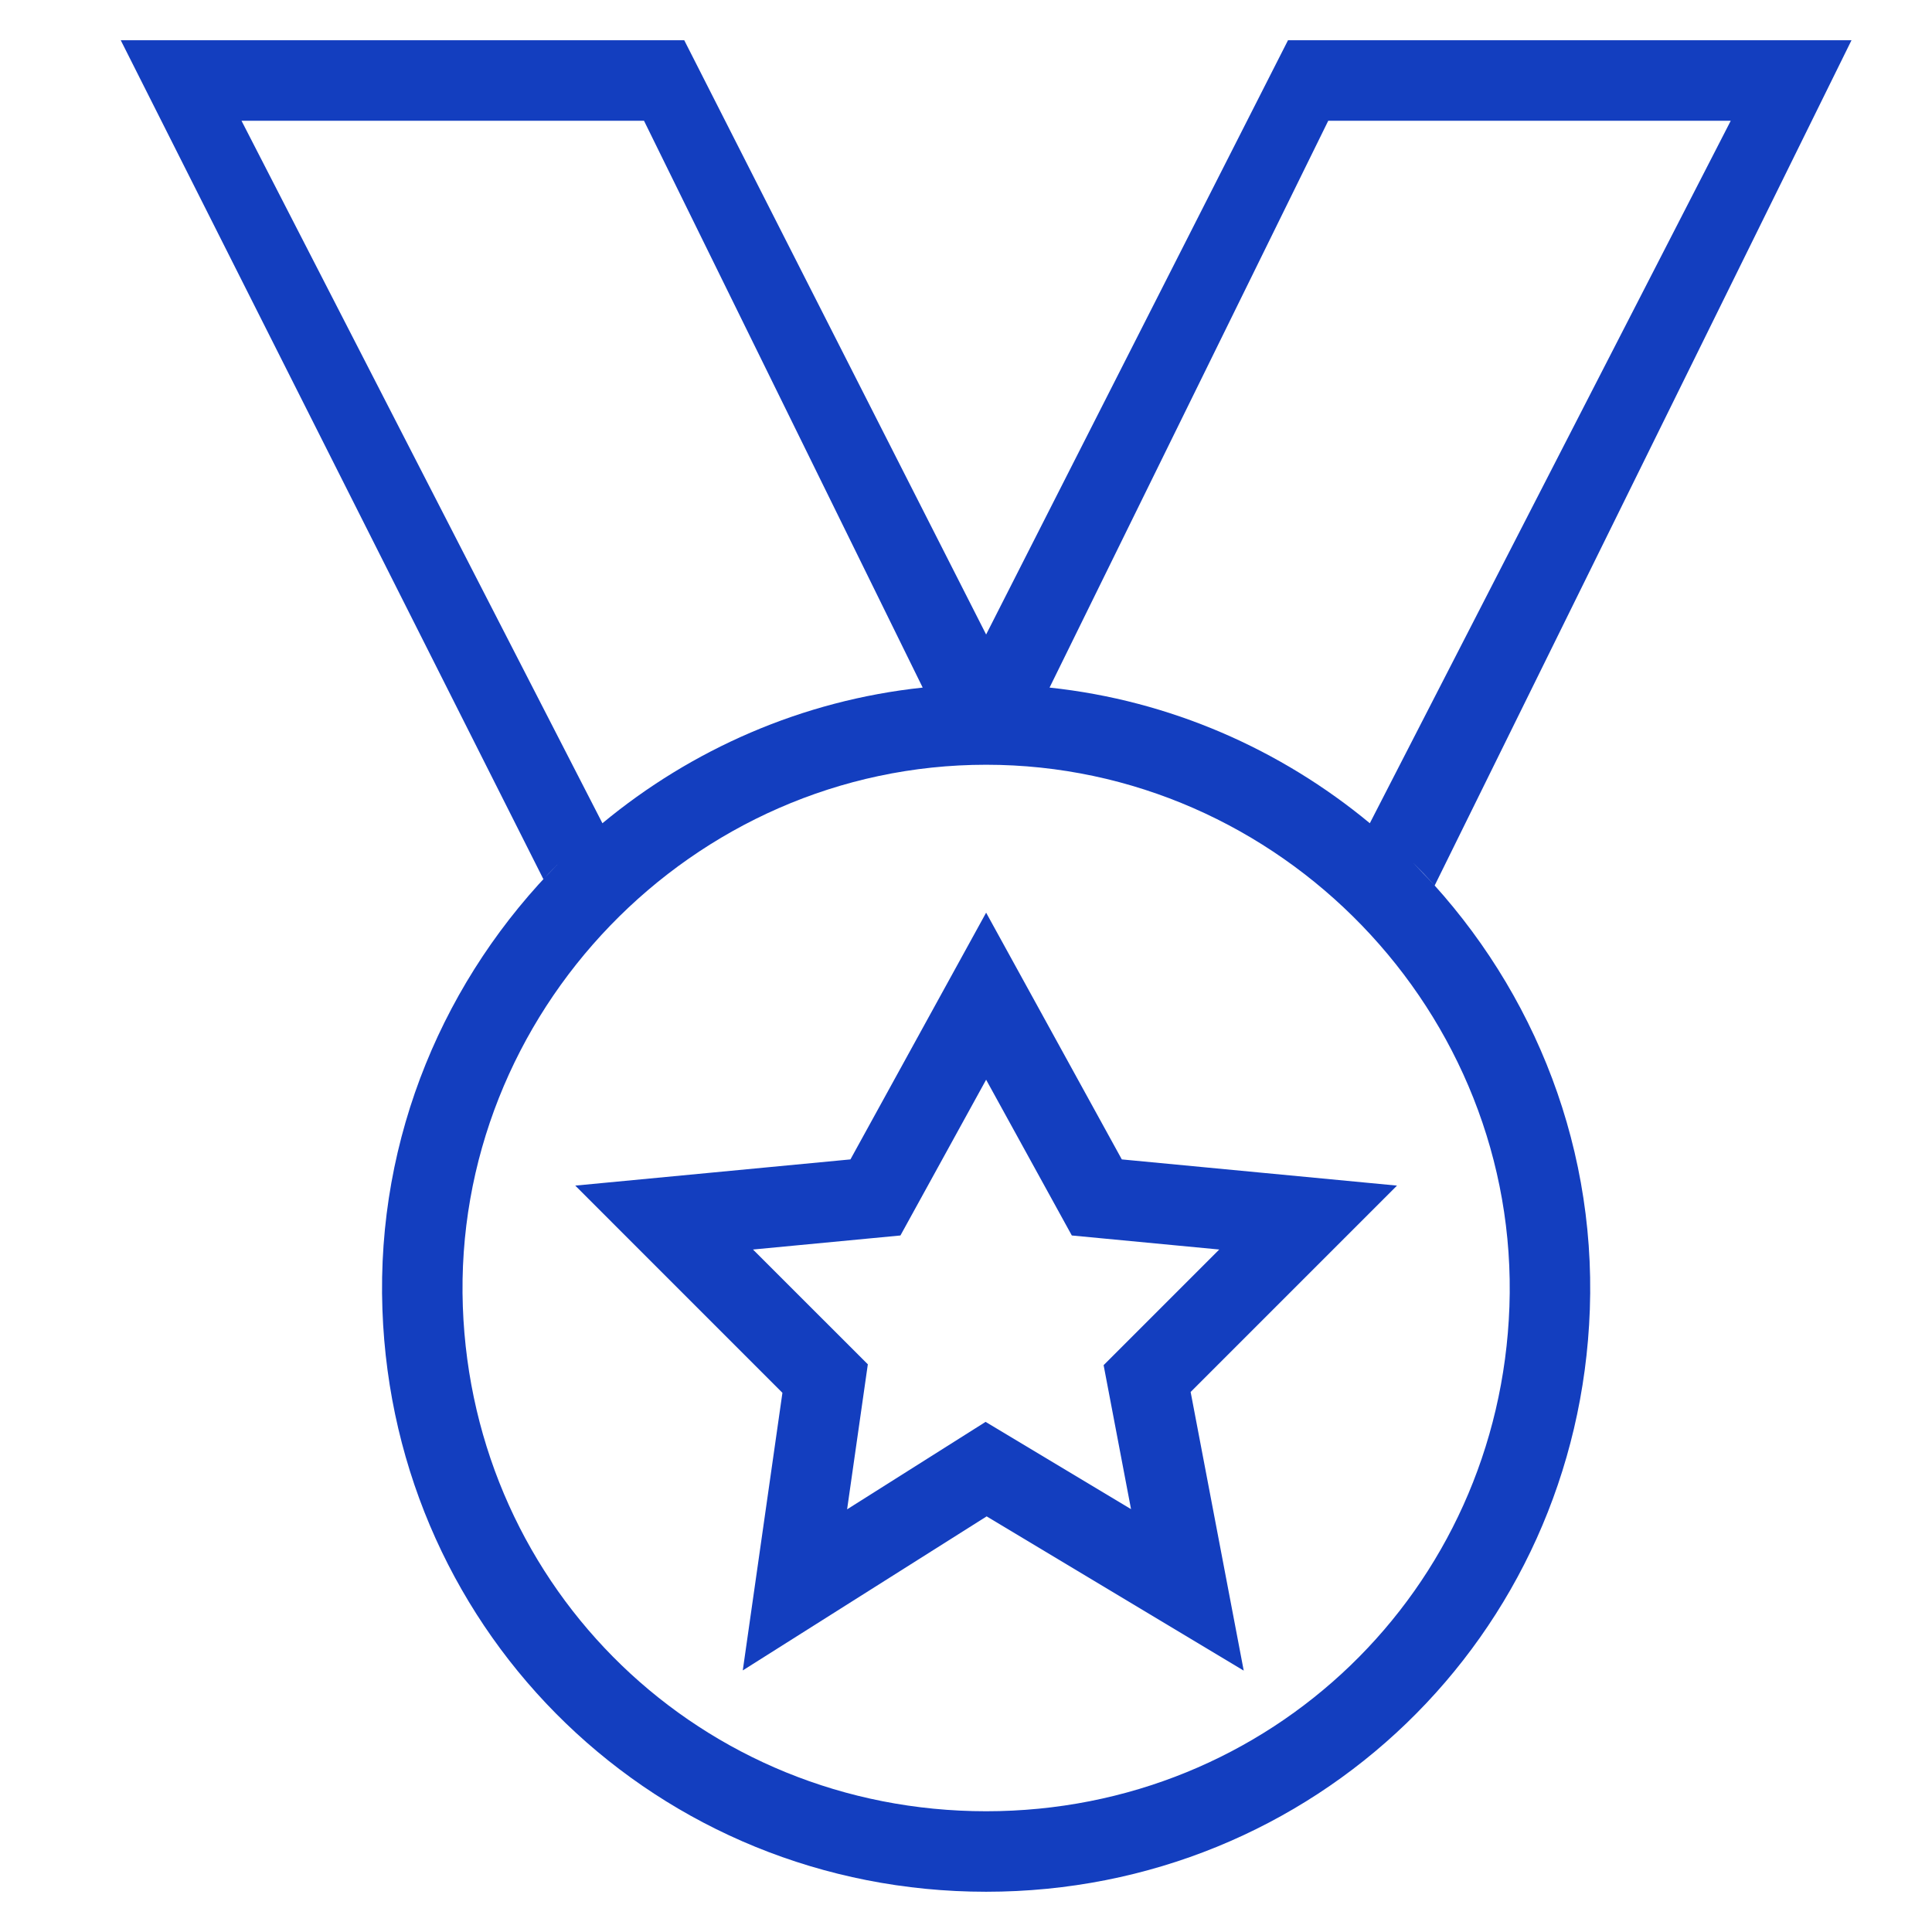
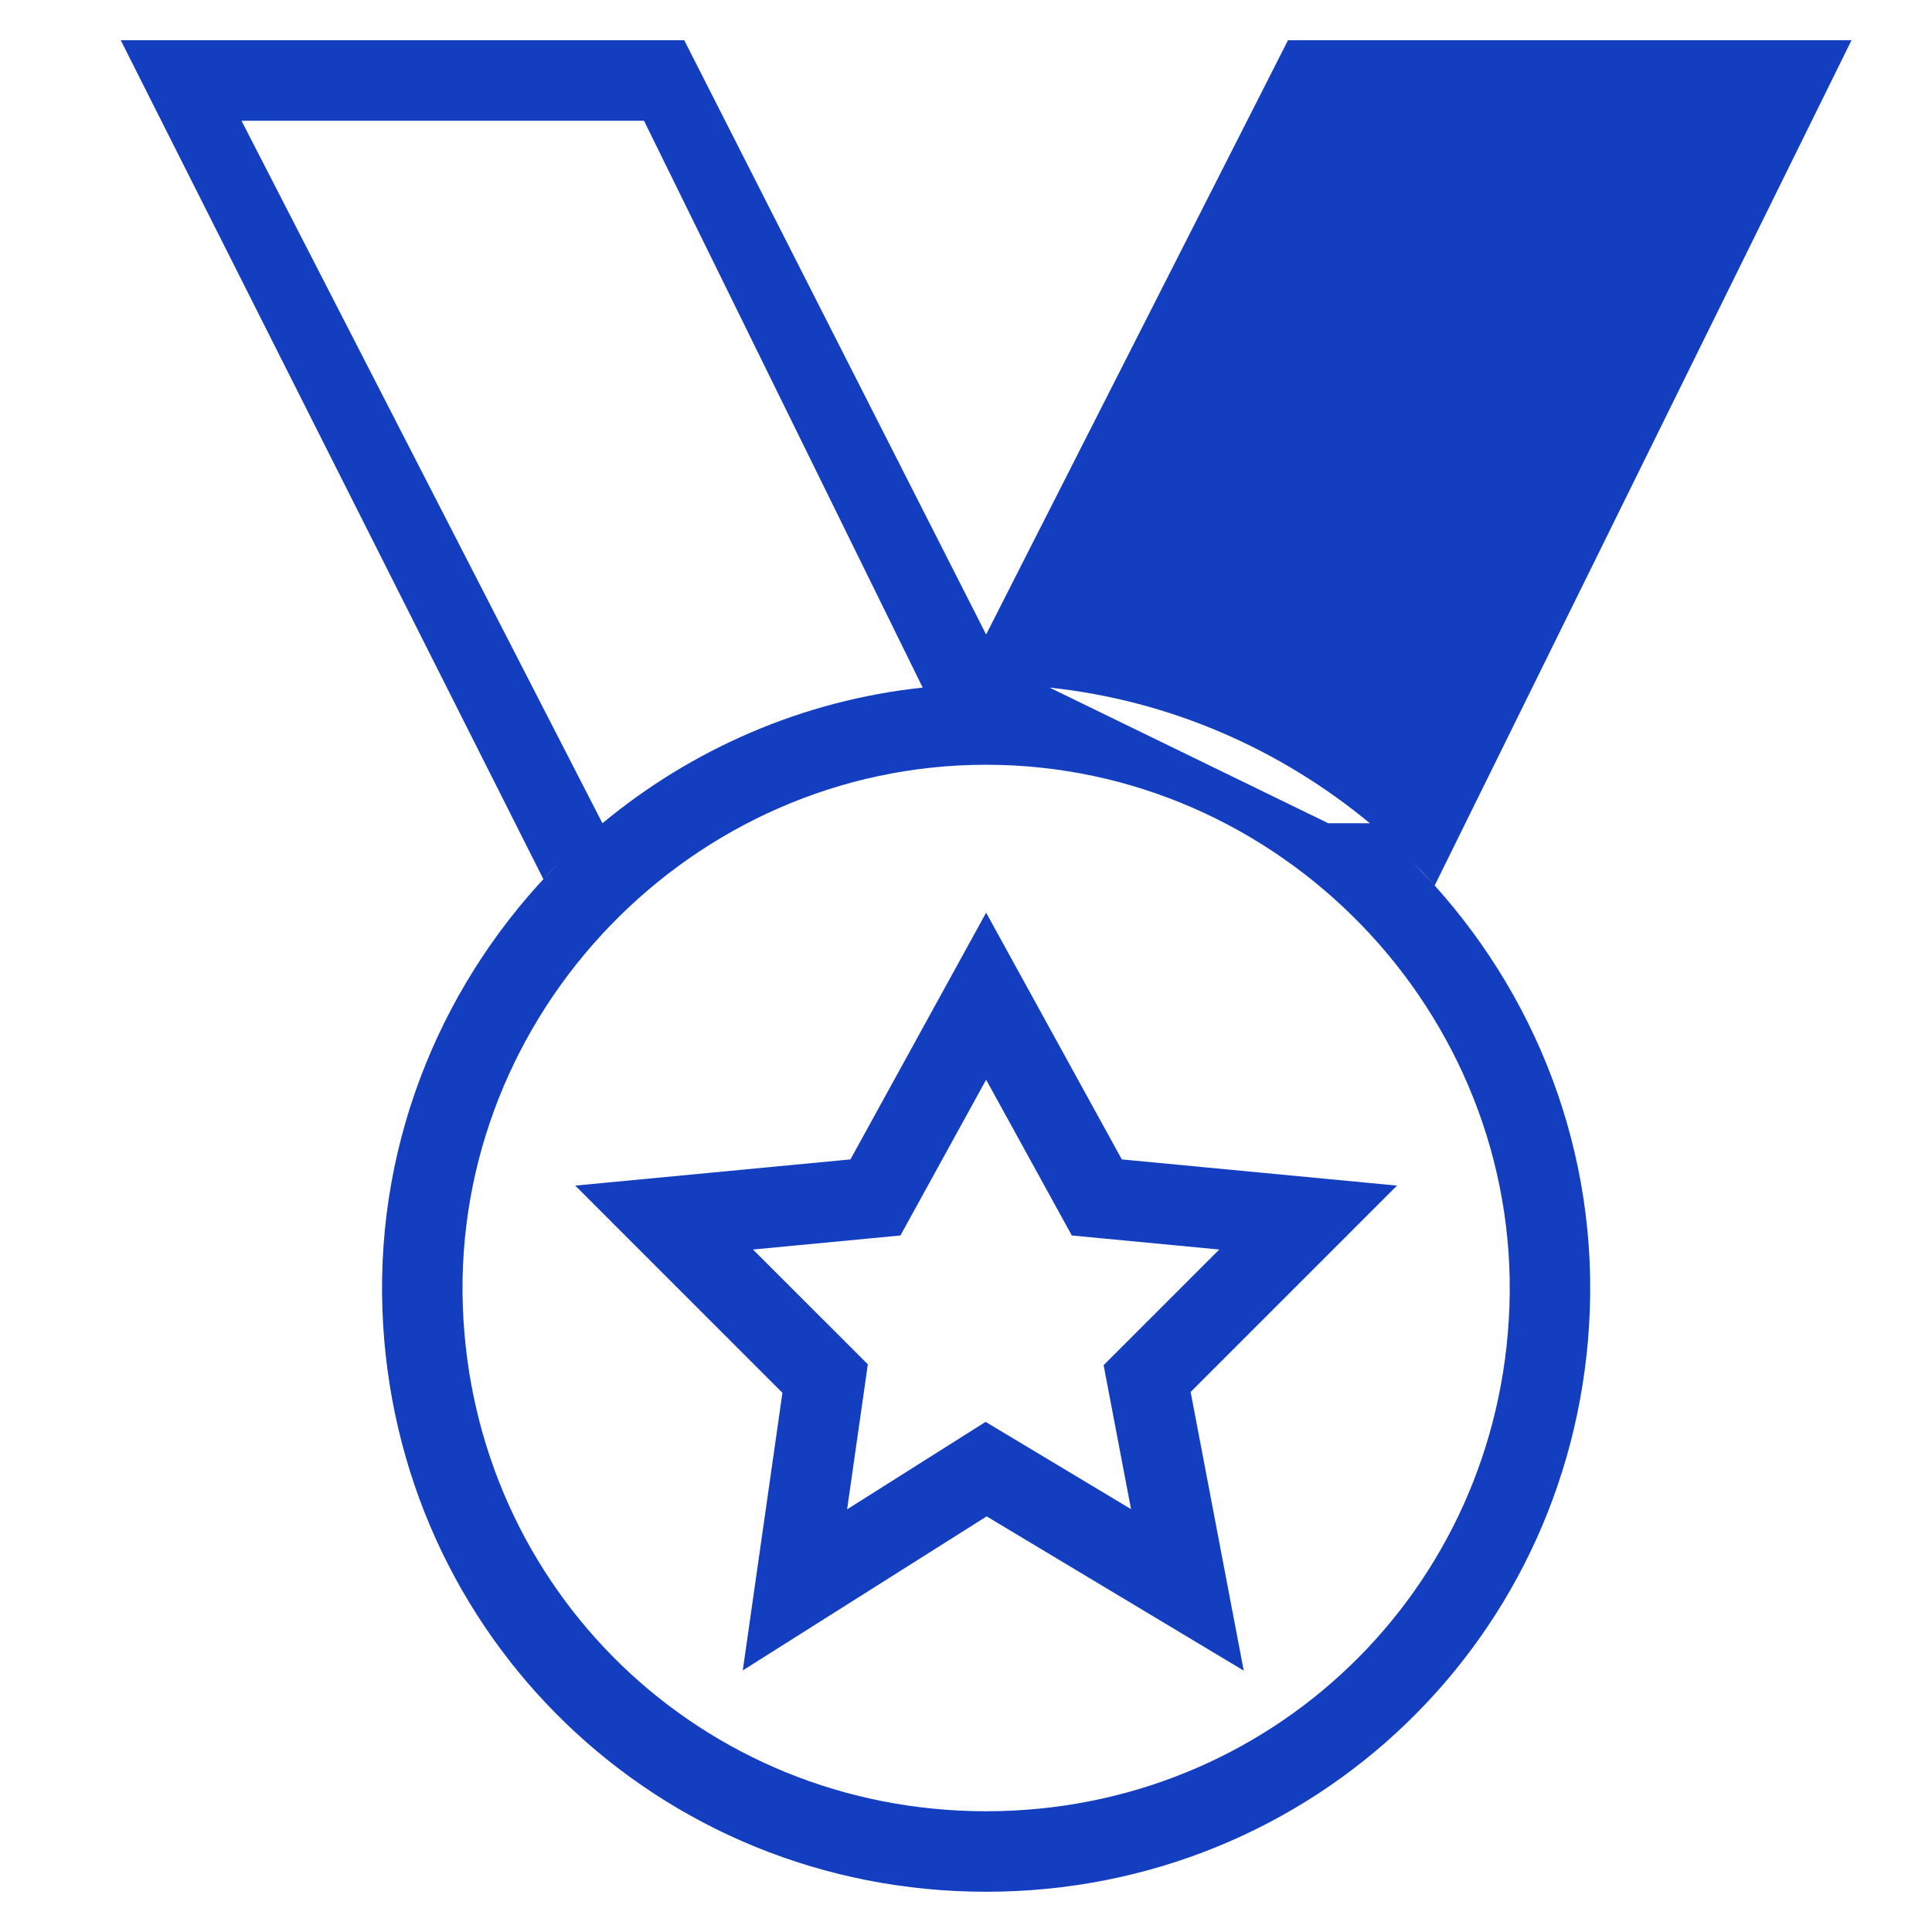
<svg xmlns="http://www.w3.org/2000/svg" width="48" height="48" viewBox="0 0 48 48" fill="none">
-   <path fill-rule="evenodd" clip-rule="evenodd" d="M3 1H17L24.5 15.764L32 1H46L35.644 22L35.103 21.429C37.94 24.273 39.653 28.231 39.499 32.536C39.209 40.665 32.633 47 24.5 47C16.367 47 9.791 40.665 9.501 32.536C9.347 28.231 11.06 24.273 13.897 21.429L13.5 21.842L3 1ZM14.967 20.453C17.181 18.619 19.924 17.402 22.924 17.083L16 3H6L14.967 20.453ZM26.076 17.083C29.076 17.402 31.819 18.619 34.033 20.453L43 3H33L26.076 17.083ZM24.5 19C17.194 19 11.239 25.165 11.499 32.464C11.751 39.516 17.442 45 24.5 45C31.558 45 37.249 39.516 37.501 32.464C37.761 25.165 31.806 19 24.5 19ZM24.5 22.675L27.871 28.805L34.708 29.456L29.581 34.583L30.9 41.506L24.513 37.674L18.454 41.501L19.439 34.604L14.292 29.456L21.129 28.805L24.5 22.675ZM24.5 26.825L22.371 30.695L18.708 31.044L21.561 33.896L21.046 37.499L24.487 35.326L28.1 37.494L27.419 33.917L30.292 31.044L26.629 30.695L24.5 26.825Z" fill="#133EBF" />
+   <path fill-rule="evenodd" clip-rule="evenodd" d="M3 1H17L24.5 15.764L32 1H46L35.644 22L35.103 21.429C37.94 24.273 39.653 28.231 39.499 32.536C39.209 40.665 32.633 47 24.5 47C16.367 47 9.791 40.665 9.501 32.536C9.347 28.231 11.06 24.273 13.897 21.429L13.5 21.842L3 1ZM14.967 20.453C17.181 18.619 19.924 17.402 22.924 17.083L16 3H6L14.967 20.453ZM26.076 17.083C29.076 17.402 31.819 18.619 34.033 20.453H33L26.076 17.083ZM24.5 19C17.194 19 11.239 25.165 11.499 32.464C11.751 39.516 17.442 45 24.5 45C31.558 45 37.249 39.516 37.501 32.464C37.761 25.165 31.806 19 24.5 19ZM24.5 22.675L27.871 28.805L34.708 29.456L29.581 34.583L30.9 41.506L24.513 37.674L18.454 41.501L19.439 34.604L14.292 29.456L21.129 28.805L24.5 22.675ZM24.5 26.825L22.371 30.695L18.708 31.044L21.561 33.896L21.046 37.499L24.487 35.326L28.1 37.494L27.419 33.917L30.292 31.044L26.629 30.695L24.5 26.825Z" fill="#133EBF" />
</svg>